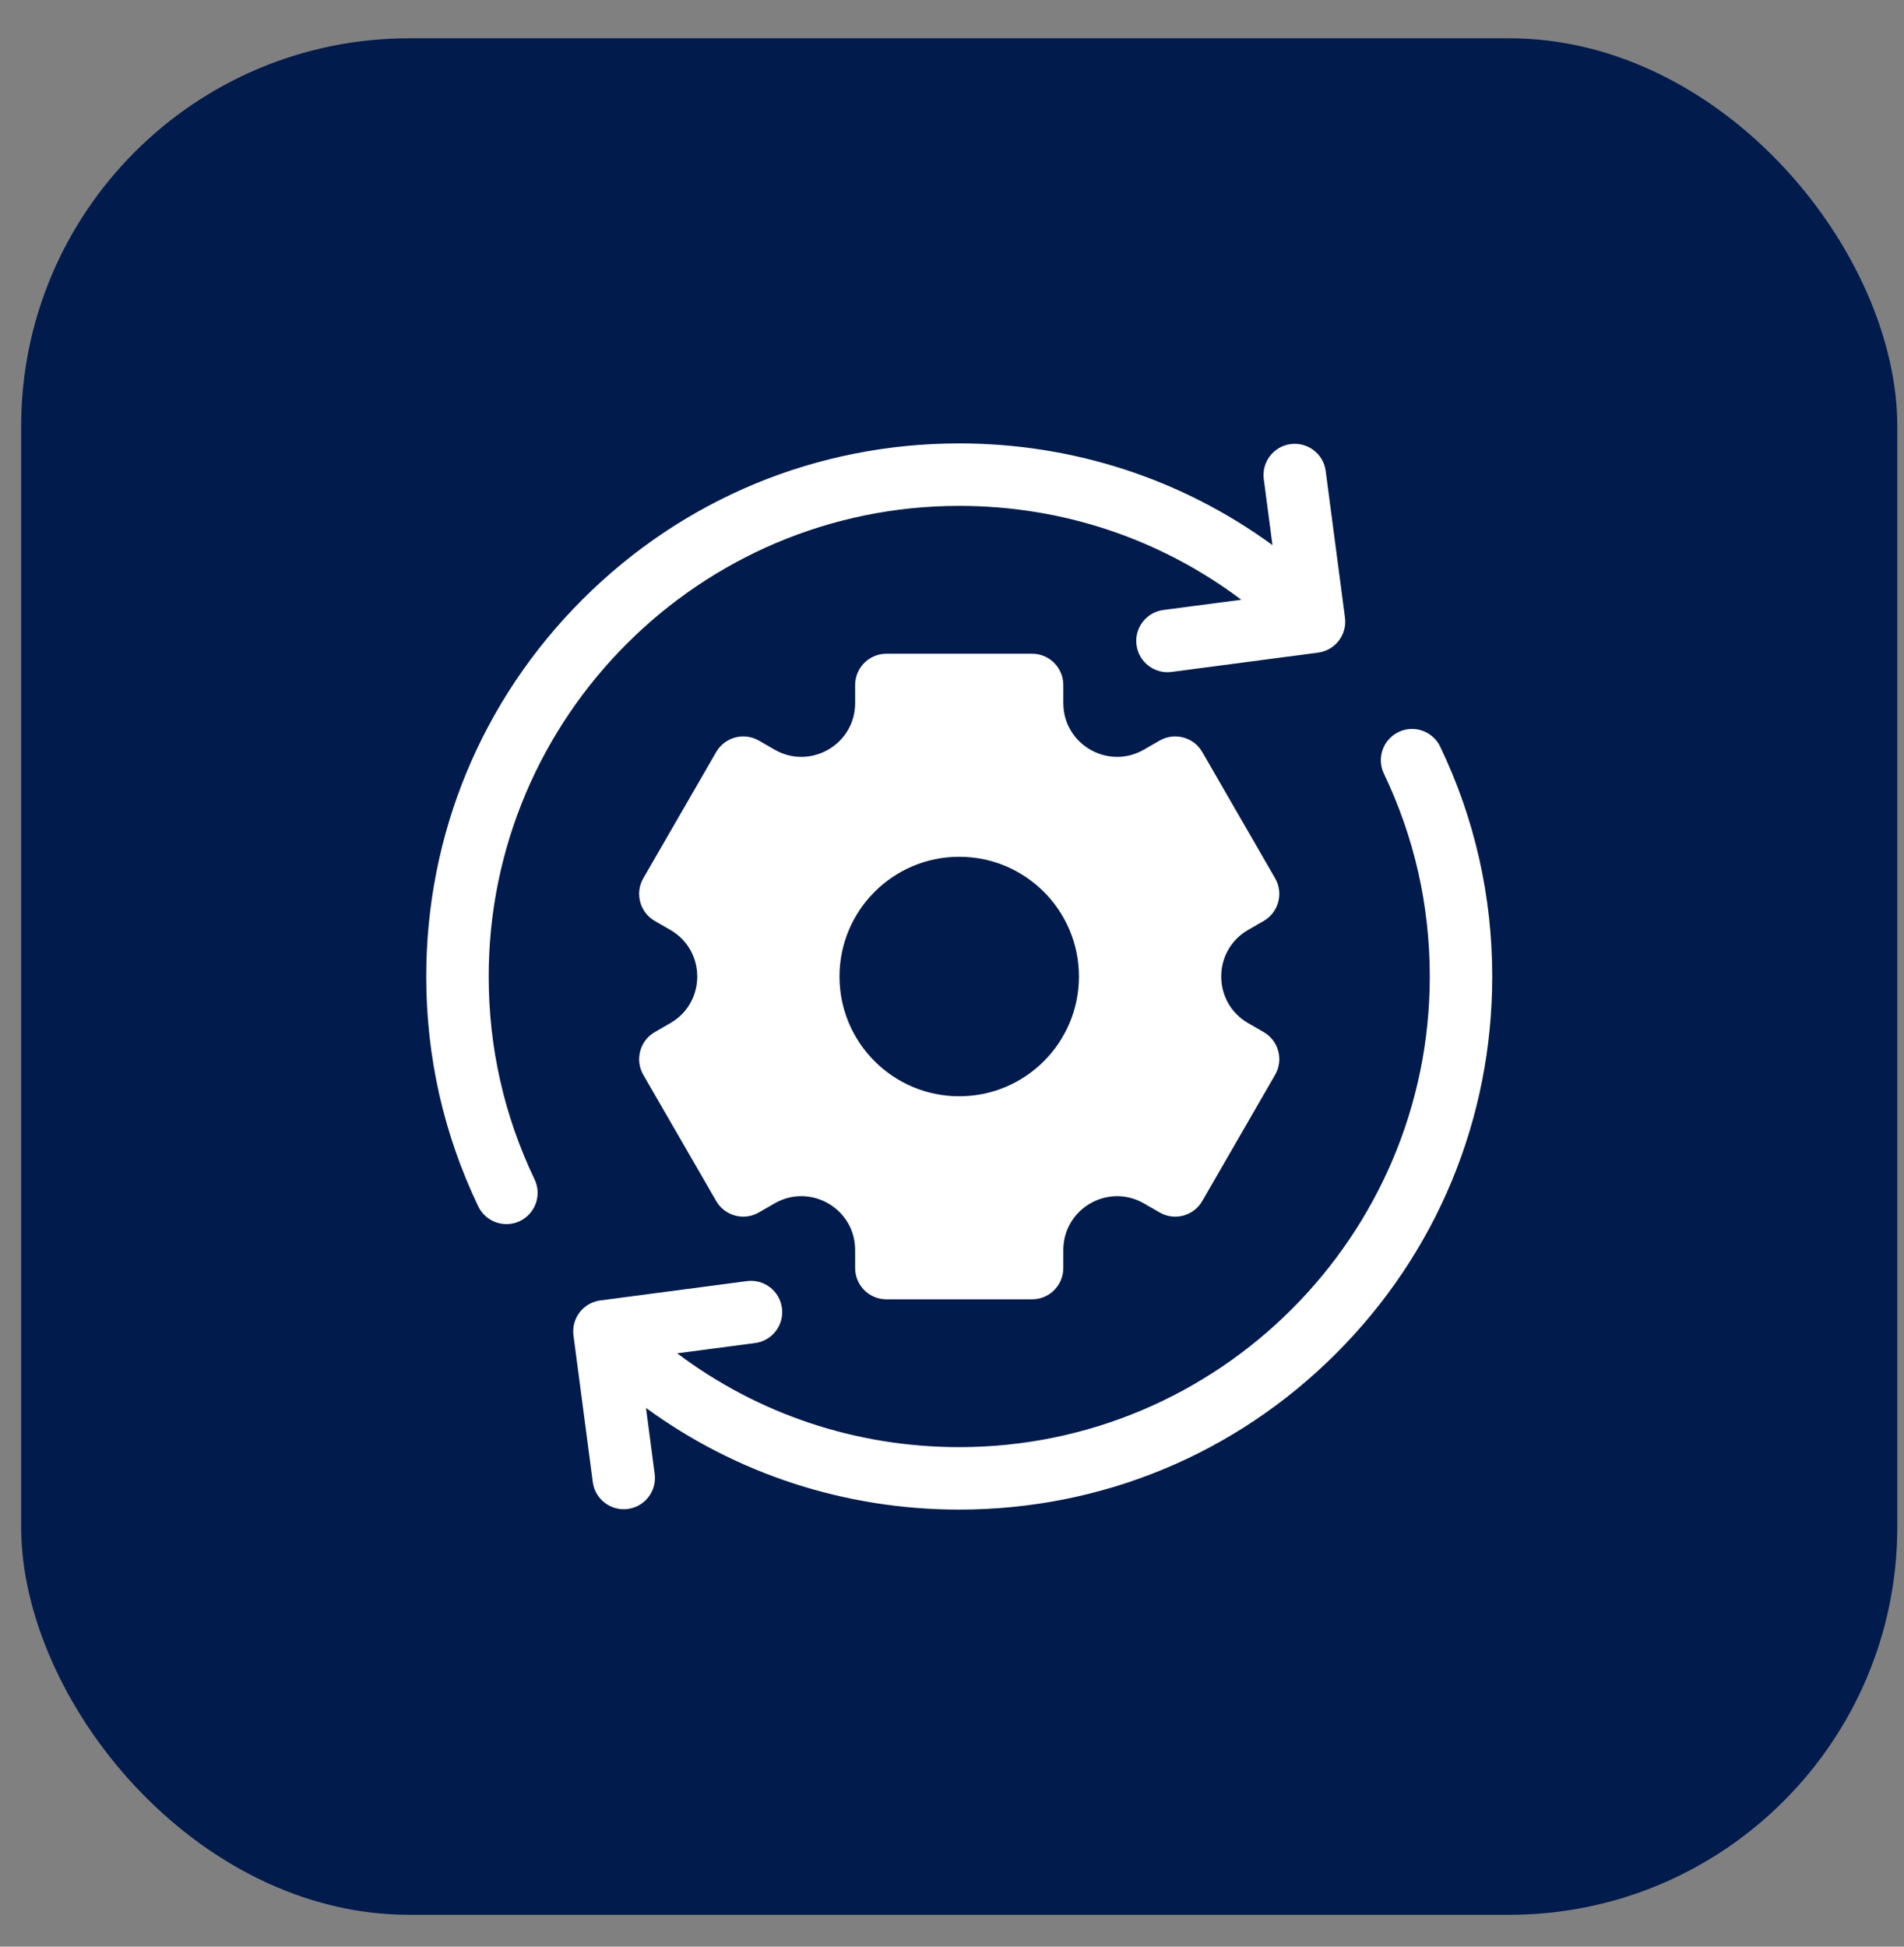
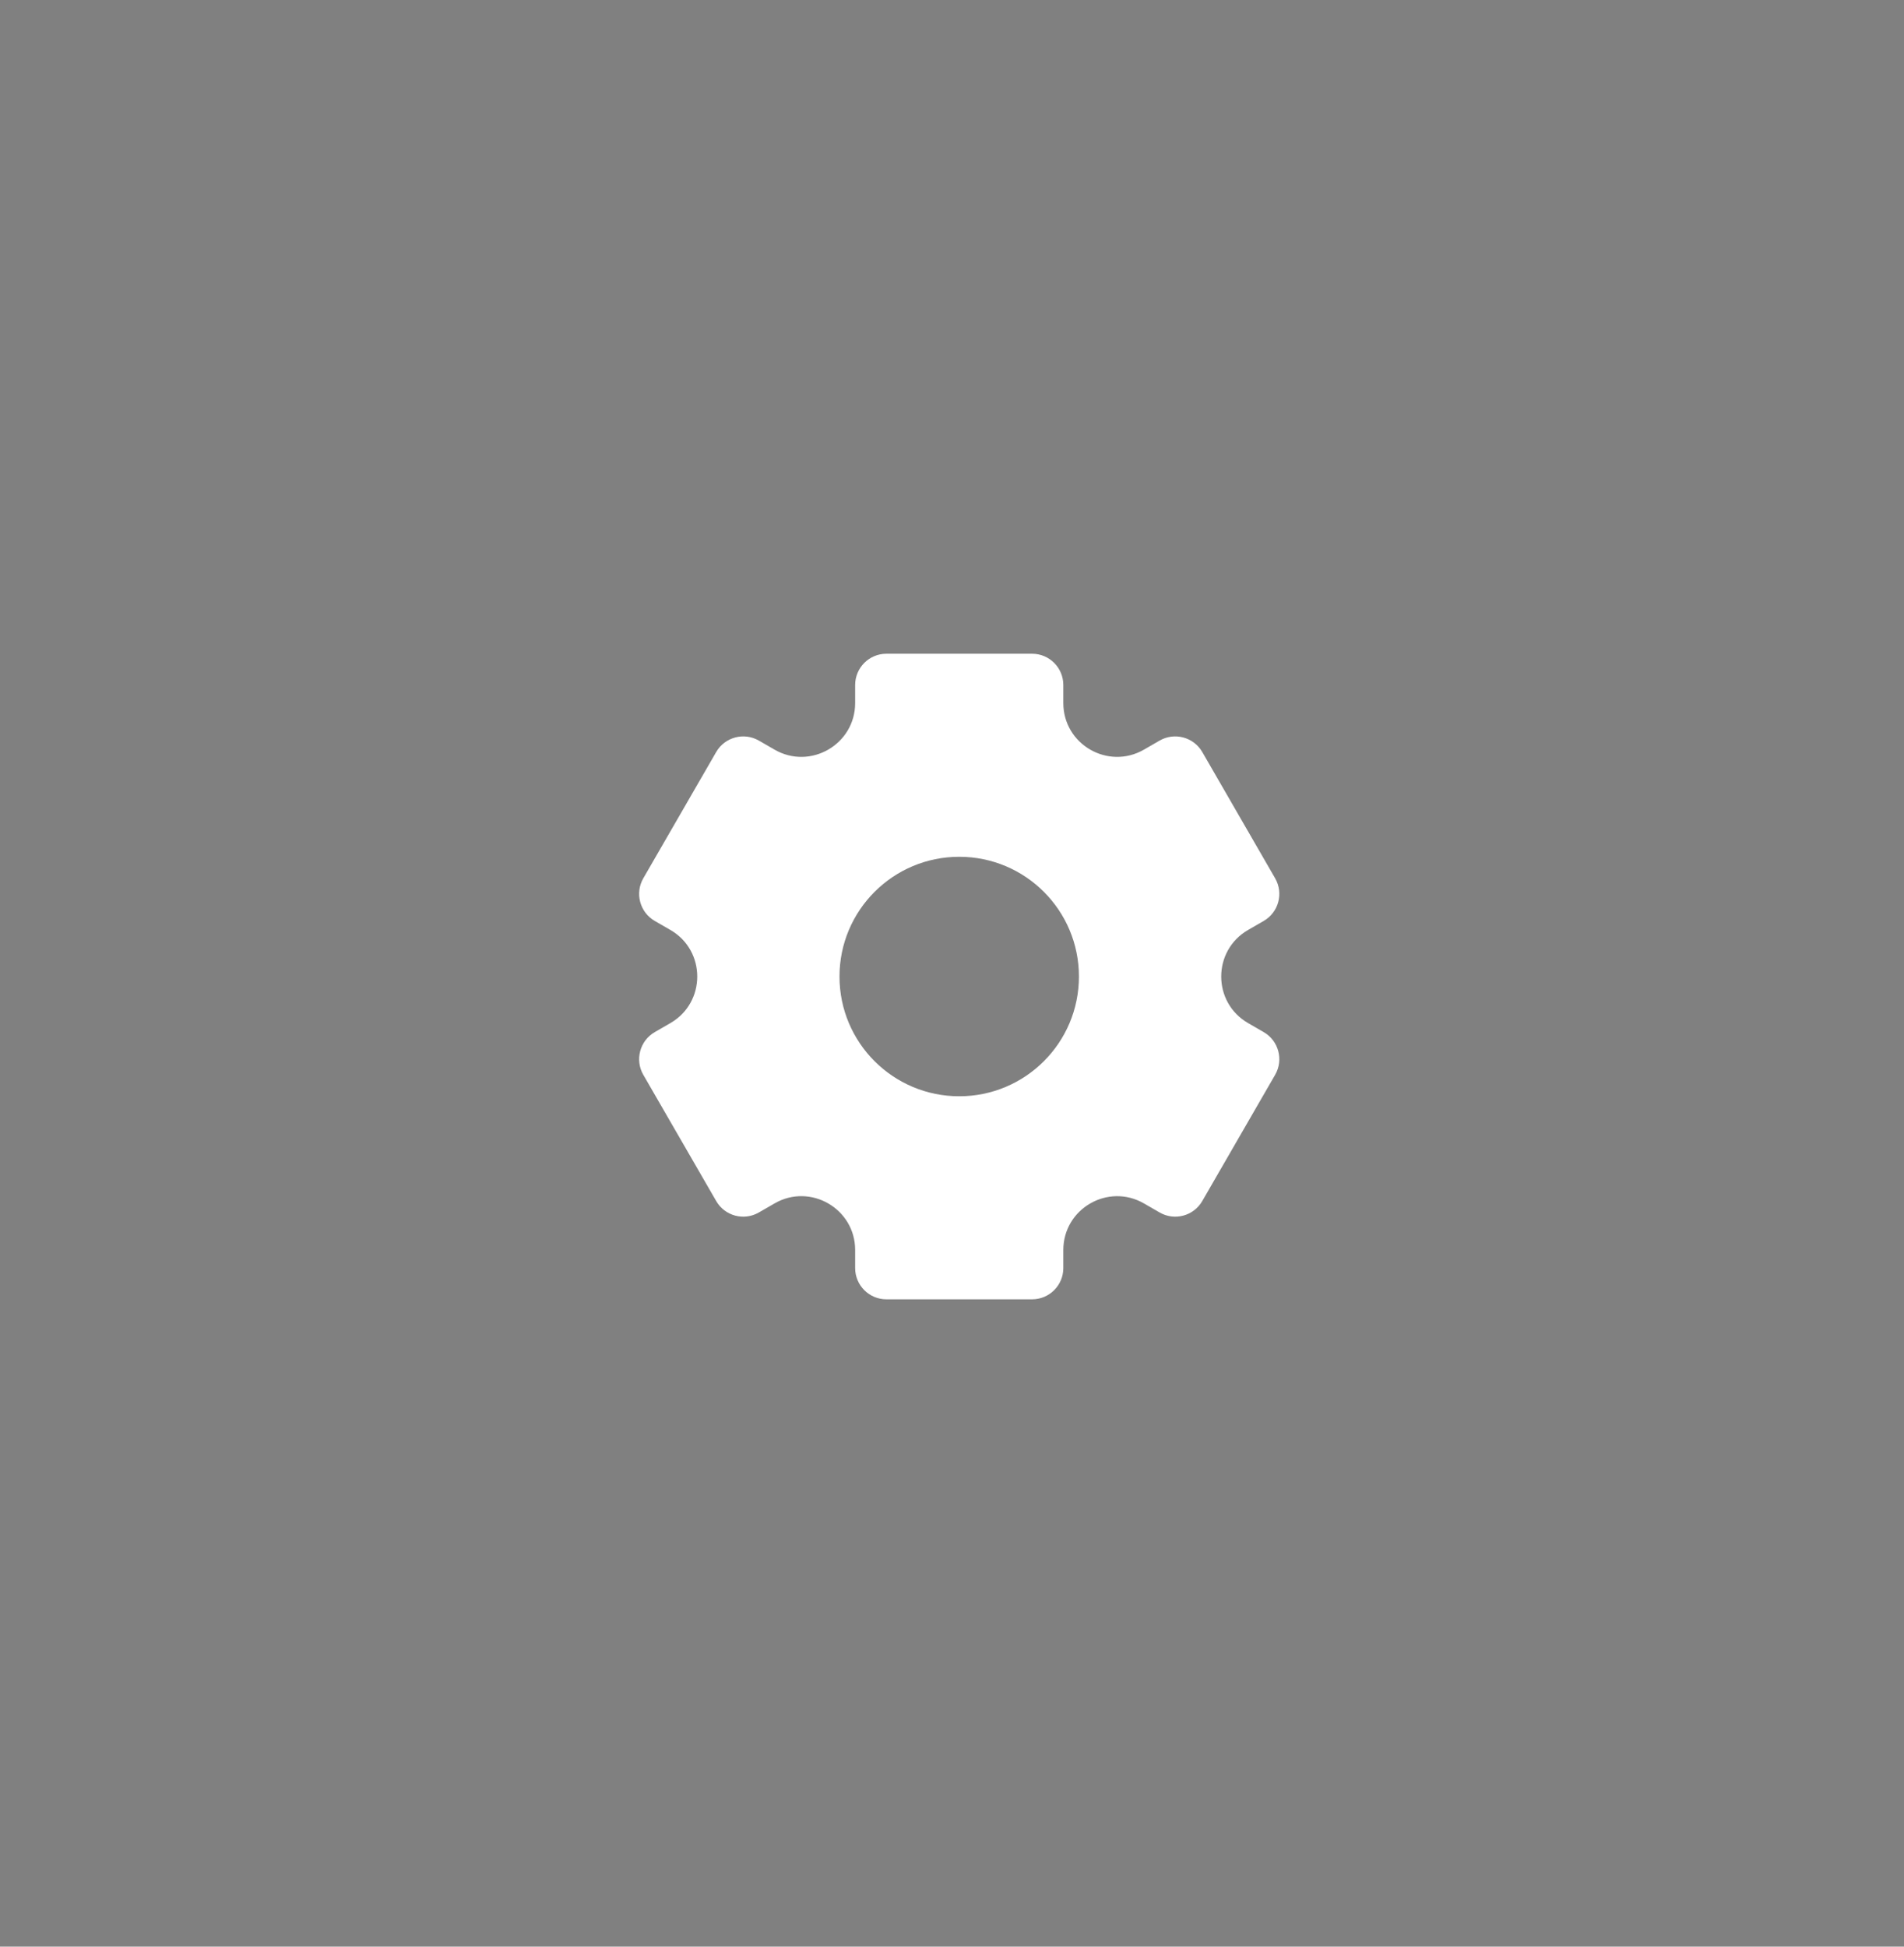
<svg xmlns="http://www.w3.org/2000/svg" width="45" height="46" viewBox="0 0 45 46" fill="none">
  <rect x="0" y="0" width="45" height="46" fill="#808080" stroke="none" />
-   <rect x="0.5" y="0.905" width="44.342" height="44.342" rx="9.17" fill="#001B4C" />
-   <path d="M12.634 27.869C11.915 26.366 11.55 24.753 11.55 23.075C11.55 16.943 16.539 11.954 22.671 11.954C25.107 11.954 27.424 12.733 29.337 14.172L27.496 14.414C27.092 14.467 26.807 14.838 26.861 15.242C26.914 15.646 27.285 15.931 27.689 15.878L31.153 15.422C31.557 15.368 31.841 14.998 31.788 14.594L31.332 11.129C31.279 10.725 30.908 10.441 30.504 10.494H30.504C30.1 10.547 29.815 10.918 29.869 11.322L30.074 12.881C27.936 11.321 25.368 10.478 22.671 10.478C19.306 10.478 16.143 11.789 13.764 14.168C11.384 16.547 10.074 19.711 10.074 23.075C10.074 24.975 10.487 26.803 11.303 28.506C11.479 28.874 11.919 29.029 12.287 28.854C12.655 28.677 12.81 28.237 12.634 27.869Z" fill="white" />
  <path d="M29.498 21.975L29.867 21.762C30.22 21.558 30.341 21.107 30.137 20.754L28.415 17.77C28.211 17.418 27.76 17.297 27.407 17.5L27.038 17.713C26.191 18.203 25.131 17.591 25.131 16.613V16.187C25.131 15.779 24.801 15.448 24.393 15.448H20.949C20.541 15.448 20.211 15.779 20.211 16.187V16.613C20.211 17.591 19.151 18.203 18.304 17.713L17.935 17.5C17.582 17.297 17.131 17.418 16.927 17.77L15.204 20.754C15.001 21.107 15.122 21.558 15.475 21.762L15.844 21.975C16.691 22.464 16.691 23.687 15.844 24.176L15.475 24.389C15.122 24.593 15.001 25.045 15.204 25.398L16.927 28.381C17.131 28.734 17.582 28.855 17.935 28.651L18.304 28.438C19.151 27.948 20.211 28.56 20.211 29.538V29.965C20.211 30.372 20.541 30.703 20.949 30.703H24.393C24.801 30.703 25.131 30.372 25.131 29.965V29.539C25.131 28.56 26.191 27.949 27.038 28.438L27.407 28.651C27.76 28.855 28.211 28.734 28.415 28.381L30.137 25.398C30.341 25.045 30.22 24.593 29.867 24.389L29.498 24.176C28.651 23.687 28.651 22.464 29.498 21.975ZM22.671 25.905C21.108 25.905 19.841 24.638 19.841 23.076C19.841 21.513 21.108 20.246 22.671 20.246C24.234 20.246 25.5 21.513 25.5 23.076C25.5 24.638 24.234 25.905 22.671 25.905Z" fill="white" />
-   <path d="M34.039 17.645C33.863 17.277 33.423 17.121 33.055 17.297C32.687 17.473 32.532 17.914 32.708 18.282C33.427 19.785 33.792 21.398 33.792 23.076C33.792 29.207 28.803 34.196 22.671 34.196C20.235 34.196 17.918 33.418 16.005 31.979L17.846 31.737C18.25 31.683 18.535 31.313 18.481 30.909C18.428 30.504 18.057 30.22 17.653 30.273L14.189 30.729C13.785 30.782 13.5 31.153 13.554 31.557L14.01 35.021C14.063 35.426 14.434 35.71 14.838 35.657C15.242 35.604 15.527 35.233 15.473 34.829L15.268 33.27C17.406 34.83 19.974 35.672 22.671 35.672C26.036 35.672 29.199 34.362 31.578 31.983C33.958 29.604 35.268 26.44 35.268 23.076C35.268 21.175 34.855 19.348 34.039 17.645Z" fill="white" />
</svg>